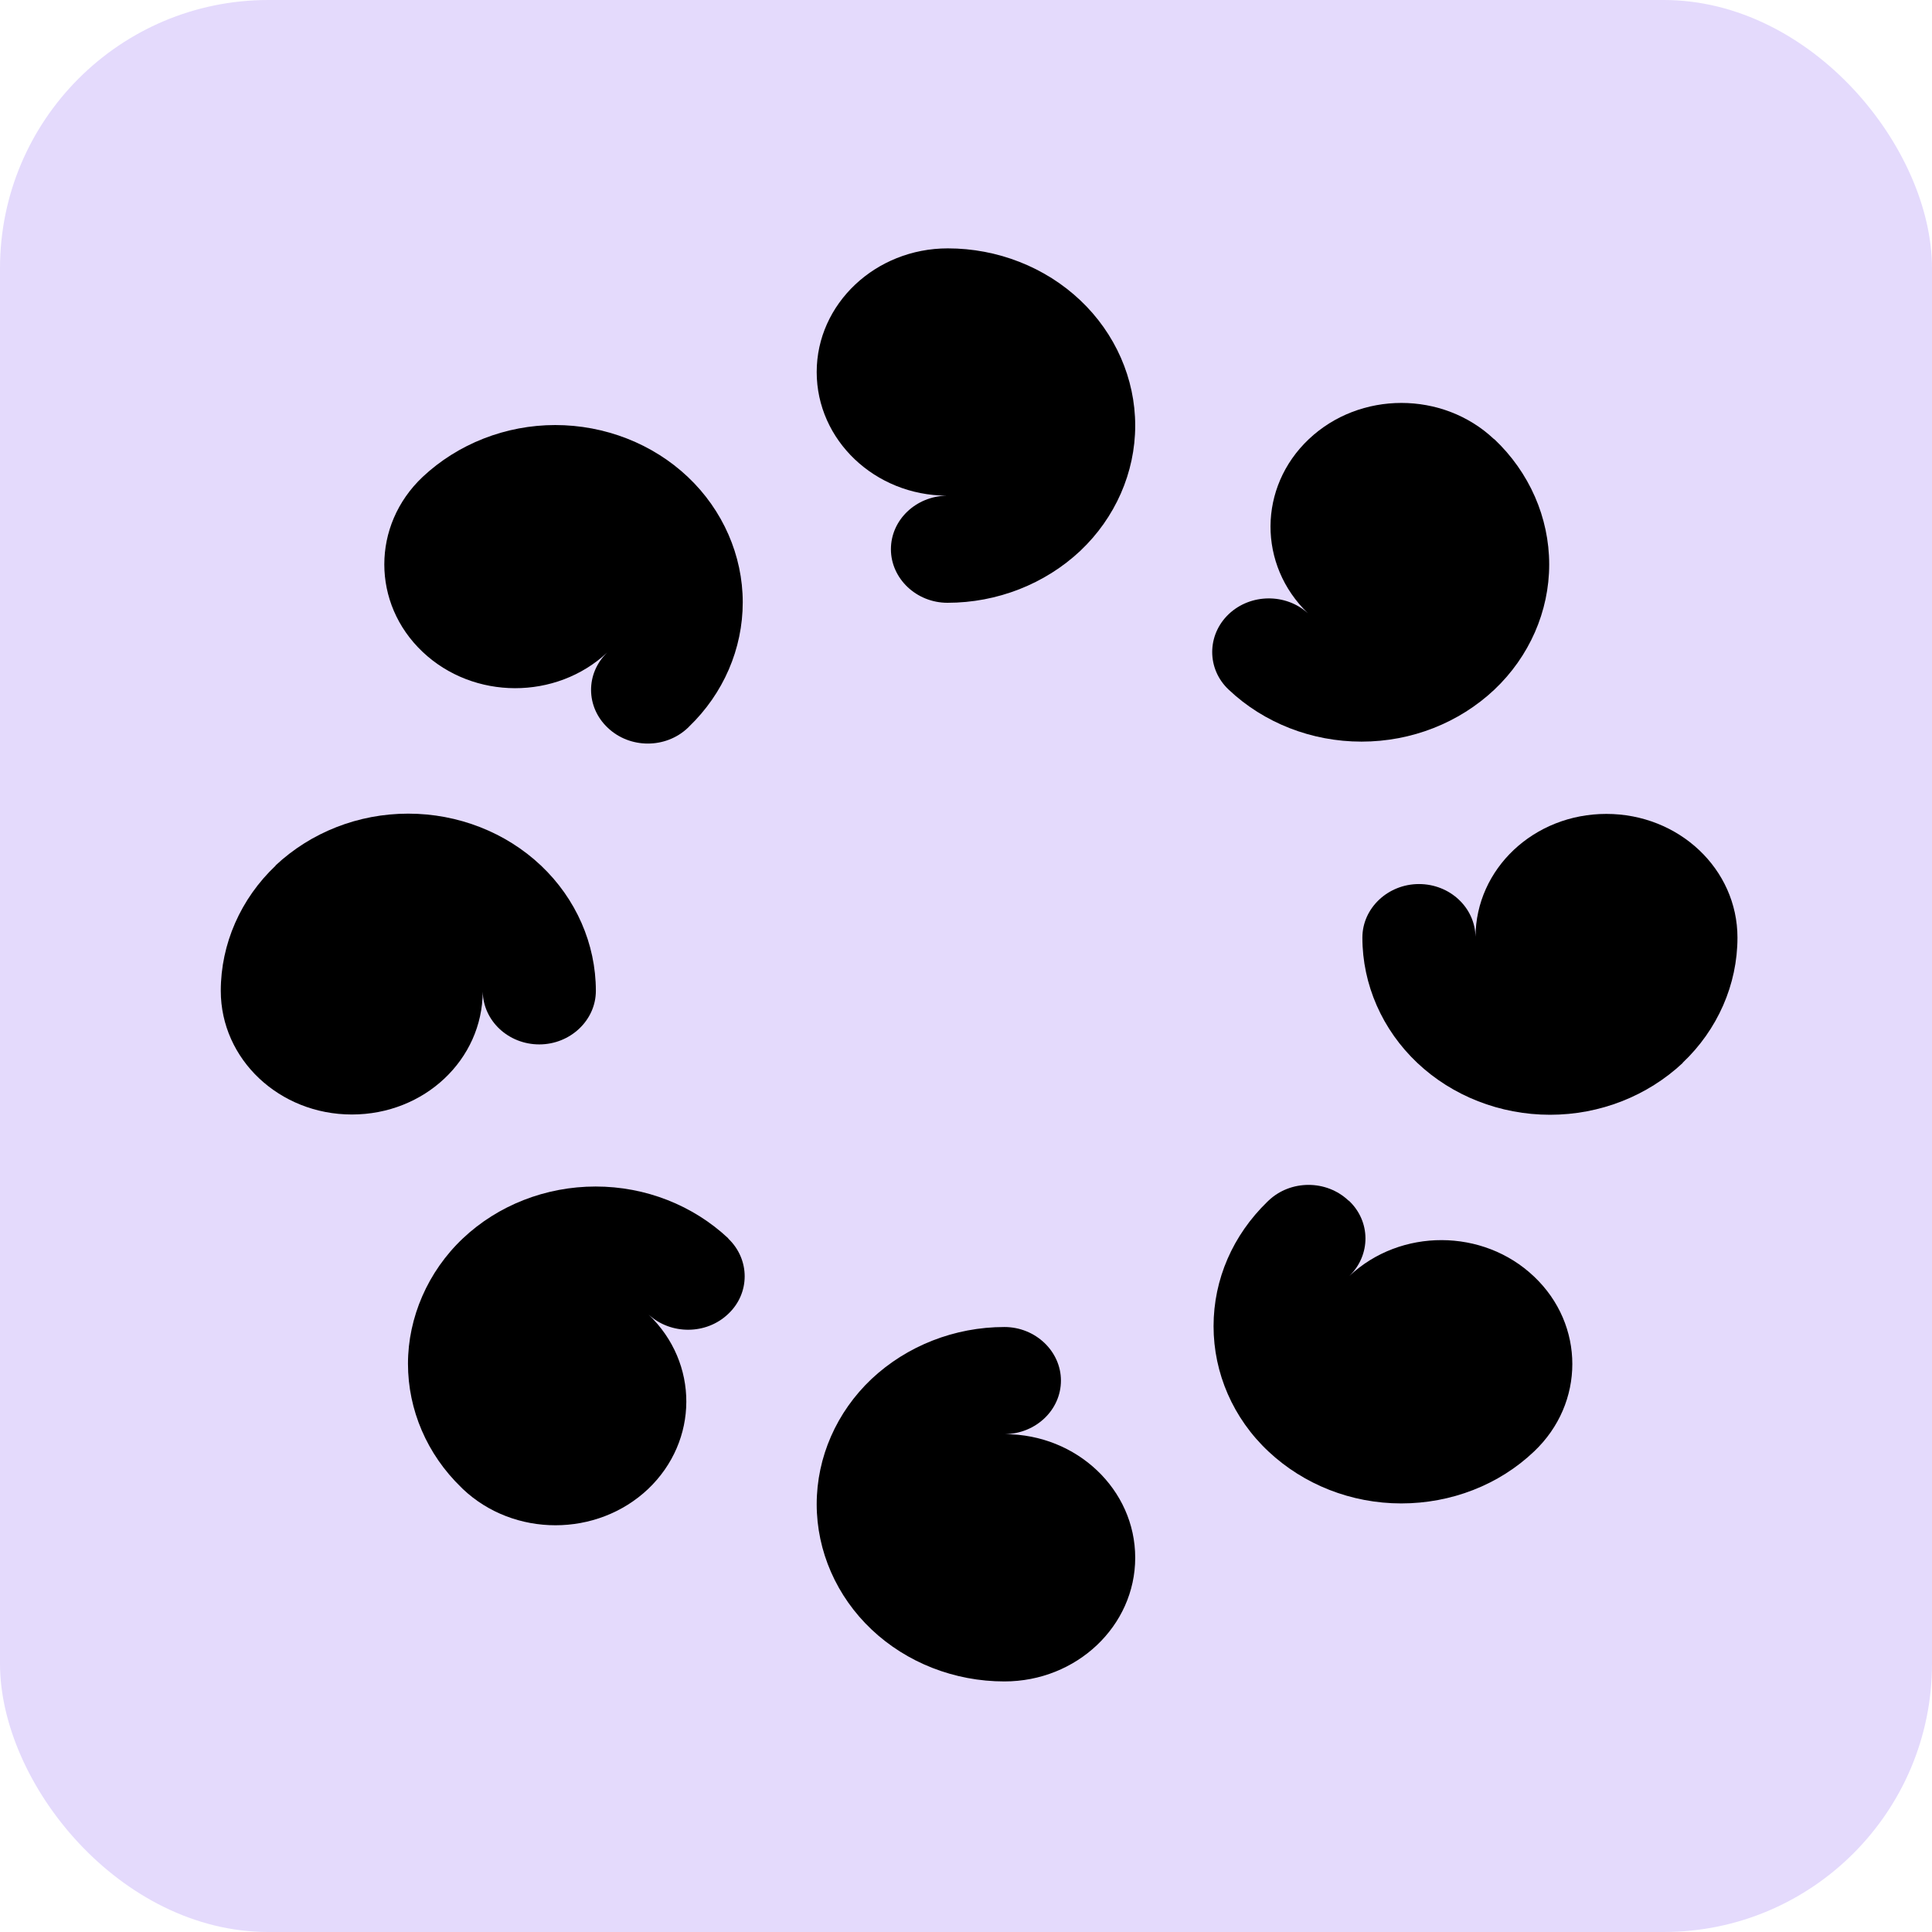
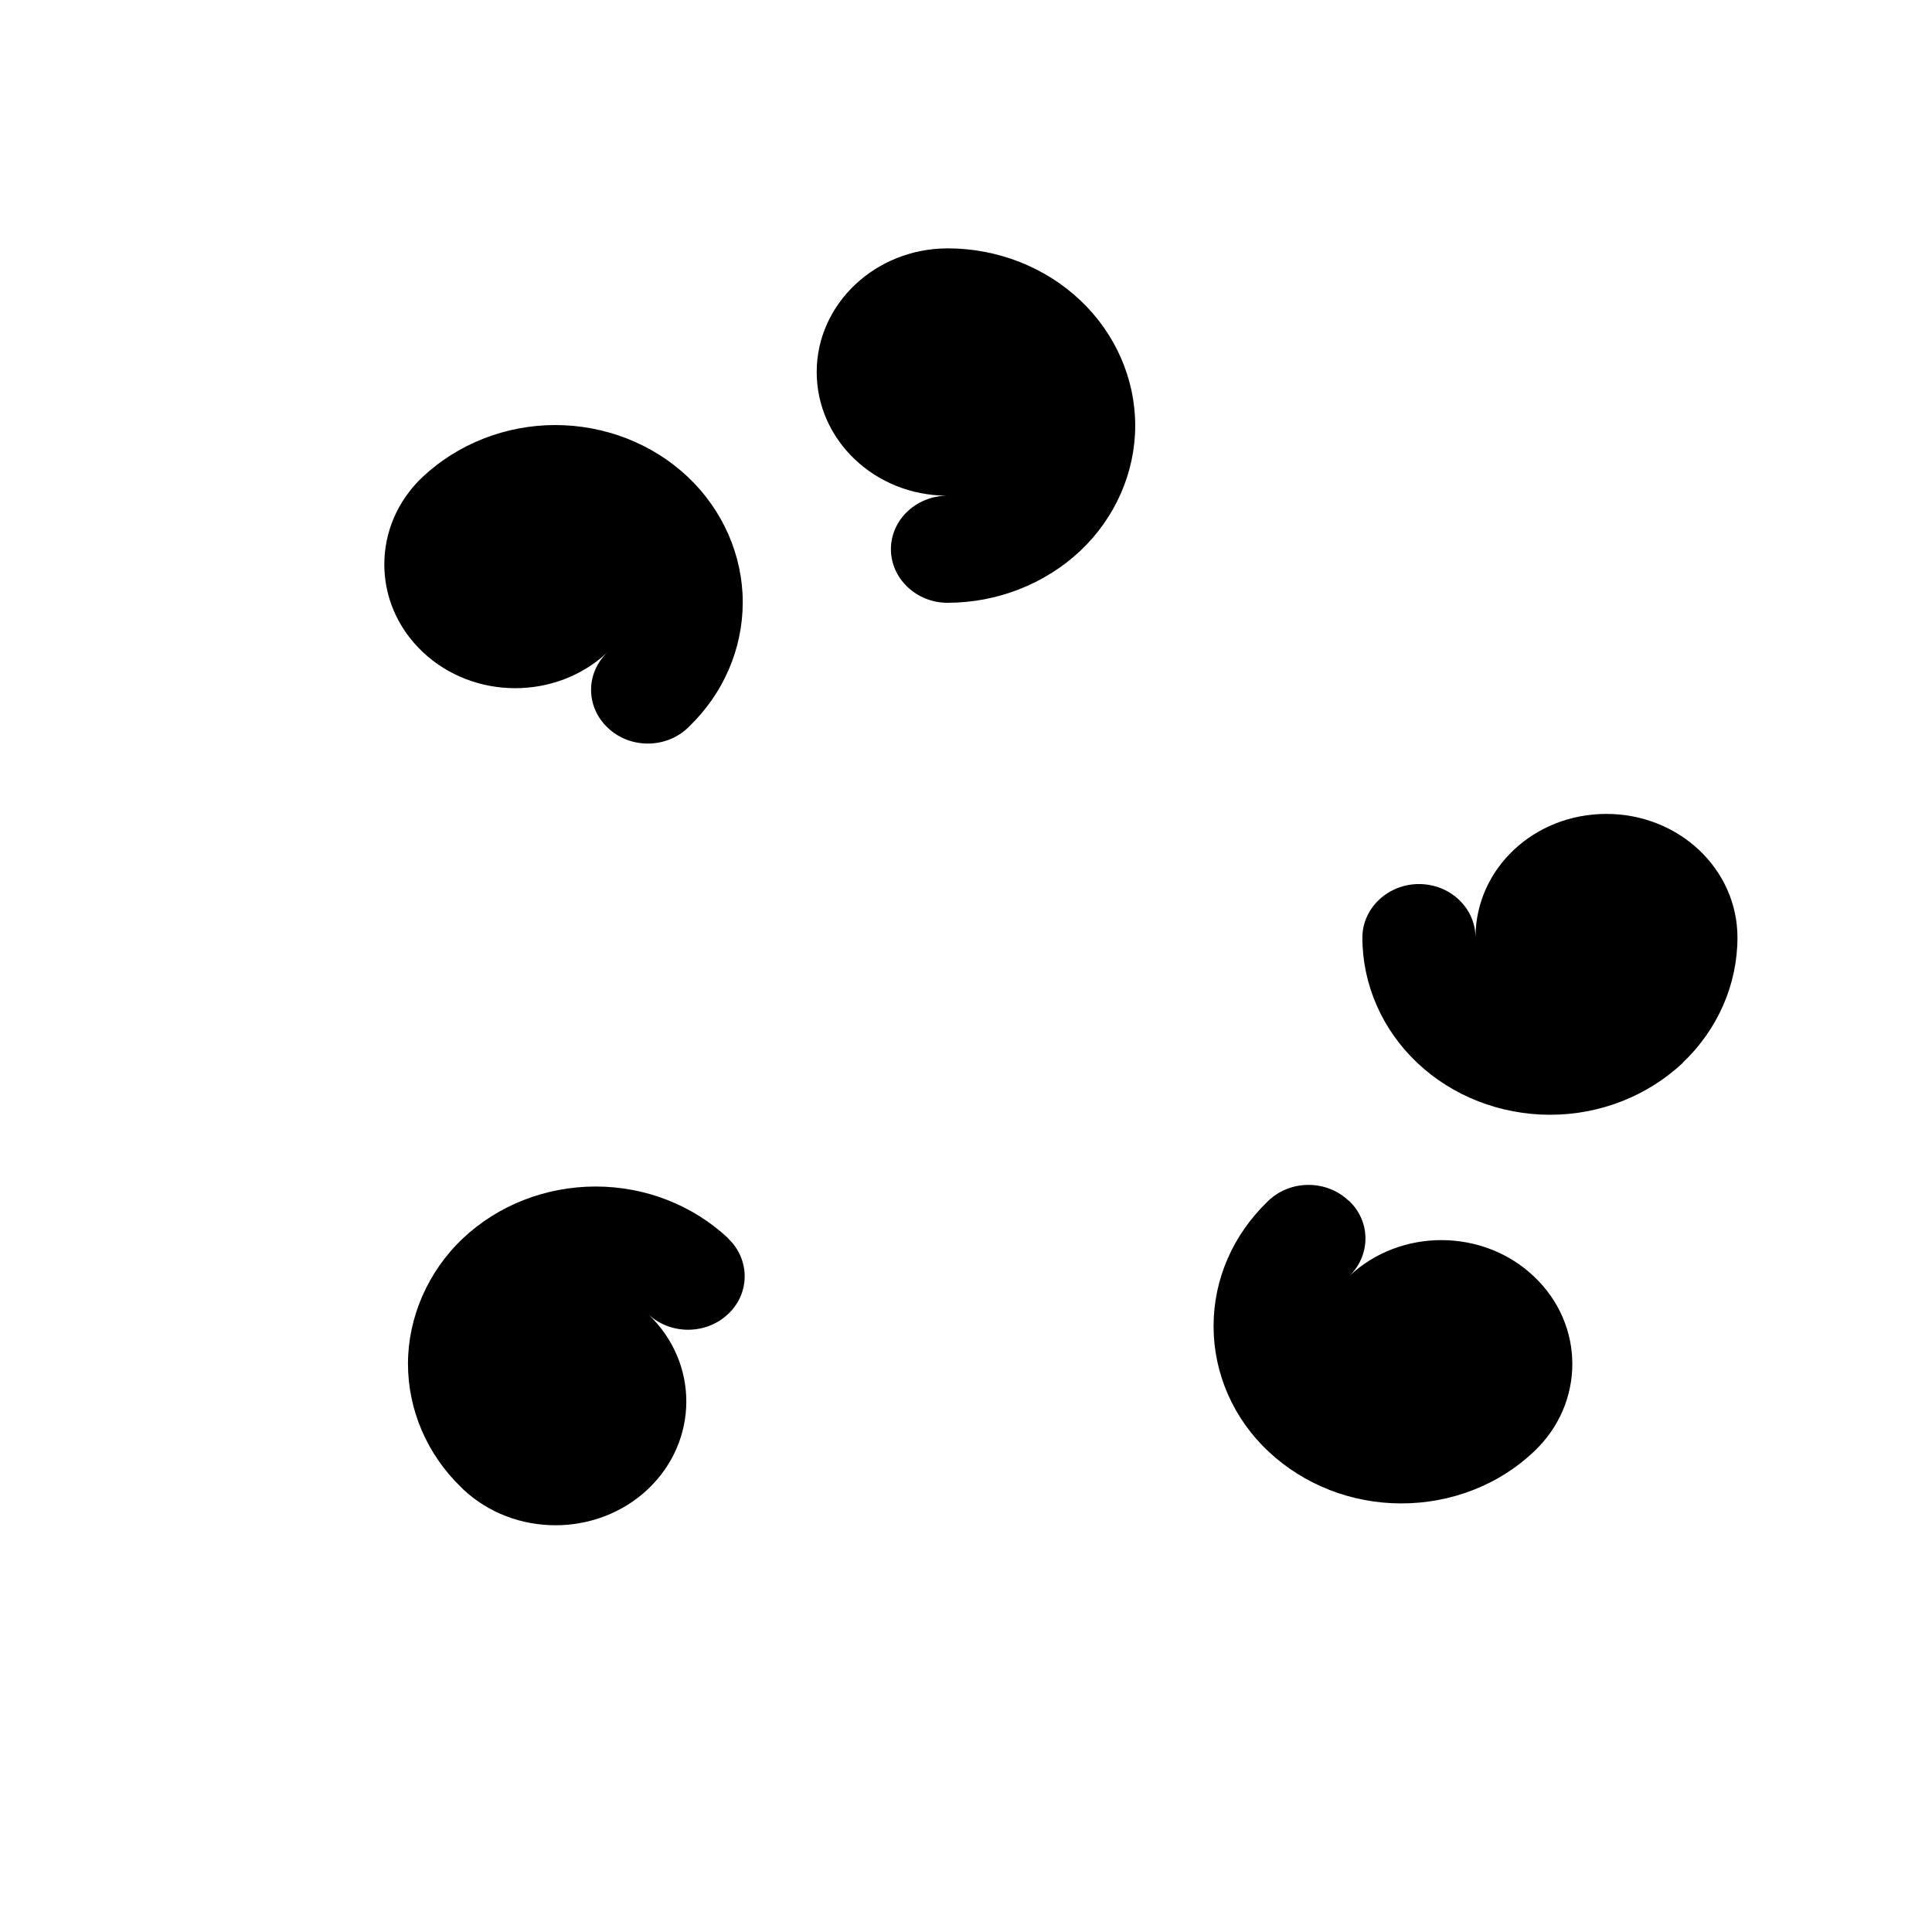
<svg xmlns="http://www.w3.org/2000/svg" width="36" height="36" viewBox="0 0 36 36" fill="none">
-   <rect width="36" height="36" rx="5" fill="#E4DAFC" />
-   <path d="M5.138 16.128C4.485 16.745 4.114 17.589 4.114 18.463C4.114 19.738 5.205 20.767 6.557 20.767C7.91 20.767 8.99 19.743 8.995 18.478C9.005 19.023 9.473 19.461 10.049 19.461C10.625 19.461 11.103 19.013 11.103 18.463C11.103 17.589 10.733 16.745 10.08 16.128C9.427 15.511 8.537 15.161 7.606 15.161C6.675 15.161 5.791 15.511 5.133 16.128H5.138Z" fill="black" />
  <path d="M31.352 19.805C32.005 19.188 32.375 18.345 32.375 17.471C32.375 16.195 31.285 15.166 29.932 15.166C28.579 15.166 27.5 16.19 27.494 17.455C27.484 16.91 27.016 16.473 26.44 16.473C25.864 16.473 25.386 16.92 25.386 17.471C25.386 18.345 25.756 19.188 26.409 19.805C27.062 20.422 27.952 20.772 28.883 20.772C29.814 20.772 30.698 20.422 31.357 19.805H31.352Z" fill="black" />
-   <path d="M16.241 30.364C16.894 30.981 17.784 31.331 18.715 31.331C20.062 31.331 21.153 30.297 21.153 29.026C21.153 27.756 20.067 26.728 18.73 26.723C19.306 26.712 19.769 26.27 19.769 25.725C19.769 25.18 19.296 24.727 18.715 24.727C17.789 24.727 16.899 25.077 16.241 25.694C15.588 26.311 15.218 27.154 15.218 28.029C15.218 28.903 15.588 29.747 16.241 30.364Z" fill="black" />
  <path d="M20.129 5.595C19.476 4.978 18.586 4.628 17.661 4.628C16.313 4.628 15.218 5.662 15.218 6.932C15.218 8.203 16.303 9.231 17.64 9.236C17.064 9.247 16.601 9.689 16.601 10.234C16.601 10.779 17.074 11.232 17.655 11.232C18.581 11.232 19.471 10.882 20.129 10.265C20.782 9.648 21.153 8.804 21.153 7.93C21.153 7.056 20.782 6.212 20.129 5.595Z" fill="black" />
  <path d="M10.348 7.92C9.423 7.92 8.533 8.27 7.875 8.887C6.923 9.787 6.923 11.247 7.875 12.147C8.826 13.047 10.364 13.047 11.315 12.158C10.909 12.549 10.914 13.176 11.326 13.562C11.737 13.953 12.406 13.953 12.817 13.562C12.822 13.556 12.832 13.551 12.838 13.541C13.48 12.924 13.84 12.091 13.84 11.222C13.84 10.352 13.47 9.504 12.817 8.887C12.164 8.27 11.274 7.92 10.343 7.92H10.348Z" fill="black" />
  <path d="M25.133 22.372C25.545 22.758 25.545 23.385 25.144 23.776C26.095 22.881 27.638 22.886 28.584 23.786C29.536 24.686 29.536 26.147 28.584 27.047C27.931 27.669 27.041 28.014 26.11 28.014C25.18 28.014 24.295 27.664 23.637 27.047C22.978 26.43 22.613 25.586 22.613 24.712C22.613 23.837 22.973 23.015 23.616 22.392C23.621 22.387 23.632 22.377 23.637 22.372C24.048 21.981 24.717 21.981 25.128 22.372H25.133Z" fill="black" />
-   <path d="M27.839 8.183C26.887 7.283 25.339 7.283 24.388 8.183C23.442 9.078 23.436 10.528 24.372 11.428C23.961 11.053 23.303 11.058 22.896 11.443C22.485 11.834 22.485 12.467 22.896 12.852C23.55 13.47 24.439 13.819 25.37 13.819C26.301 13.819 27.186 13.47 27.844 12.852C28.497 12.235 28.867 11.392 28.867 10.518C28.867 9.643 28.497 8.8 27.844 8.183H27.839Z" fill="black" />
  <path d="M13.567 23.076C13.979 23.467 13.979 24.1 13.567 24.485C13.161 24.871 12.503 24.876 12.086 24.496C13.027 25.396 13.022 26.846 12.076 27.746C11.124 28.646 9.576 28.646 8.625 27.746C8.615 27.736 8.604 27.725 8.594 27.715C7.956 27.098 7.602 26.27 7.602 25.411C7.602 24.552 7.972 23.693 8.625 23.076C9.278 22.459 10.168 22.109 11.099 22.109C12.03 22.109 12.914 22.459 13.572 23.076H13.567Z" fill="black" />
</svg>